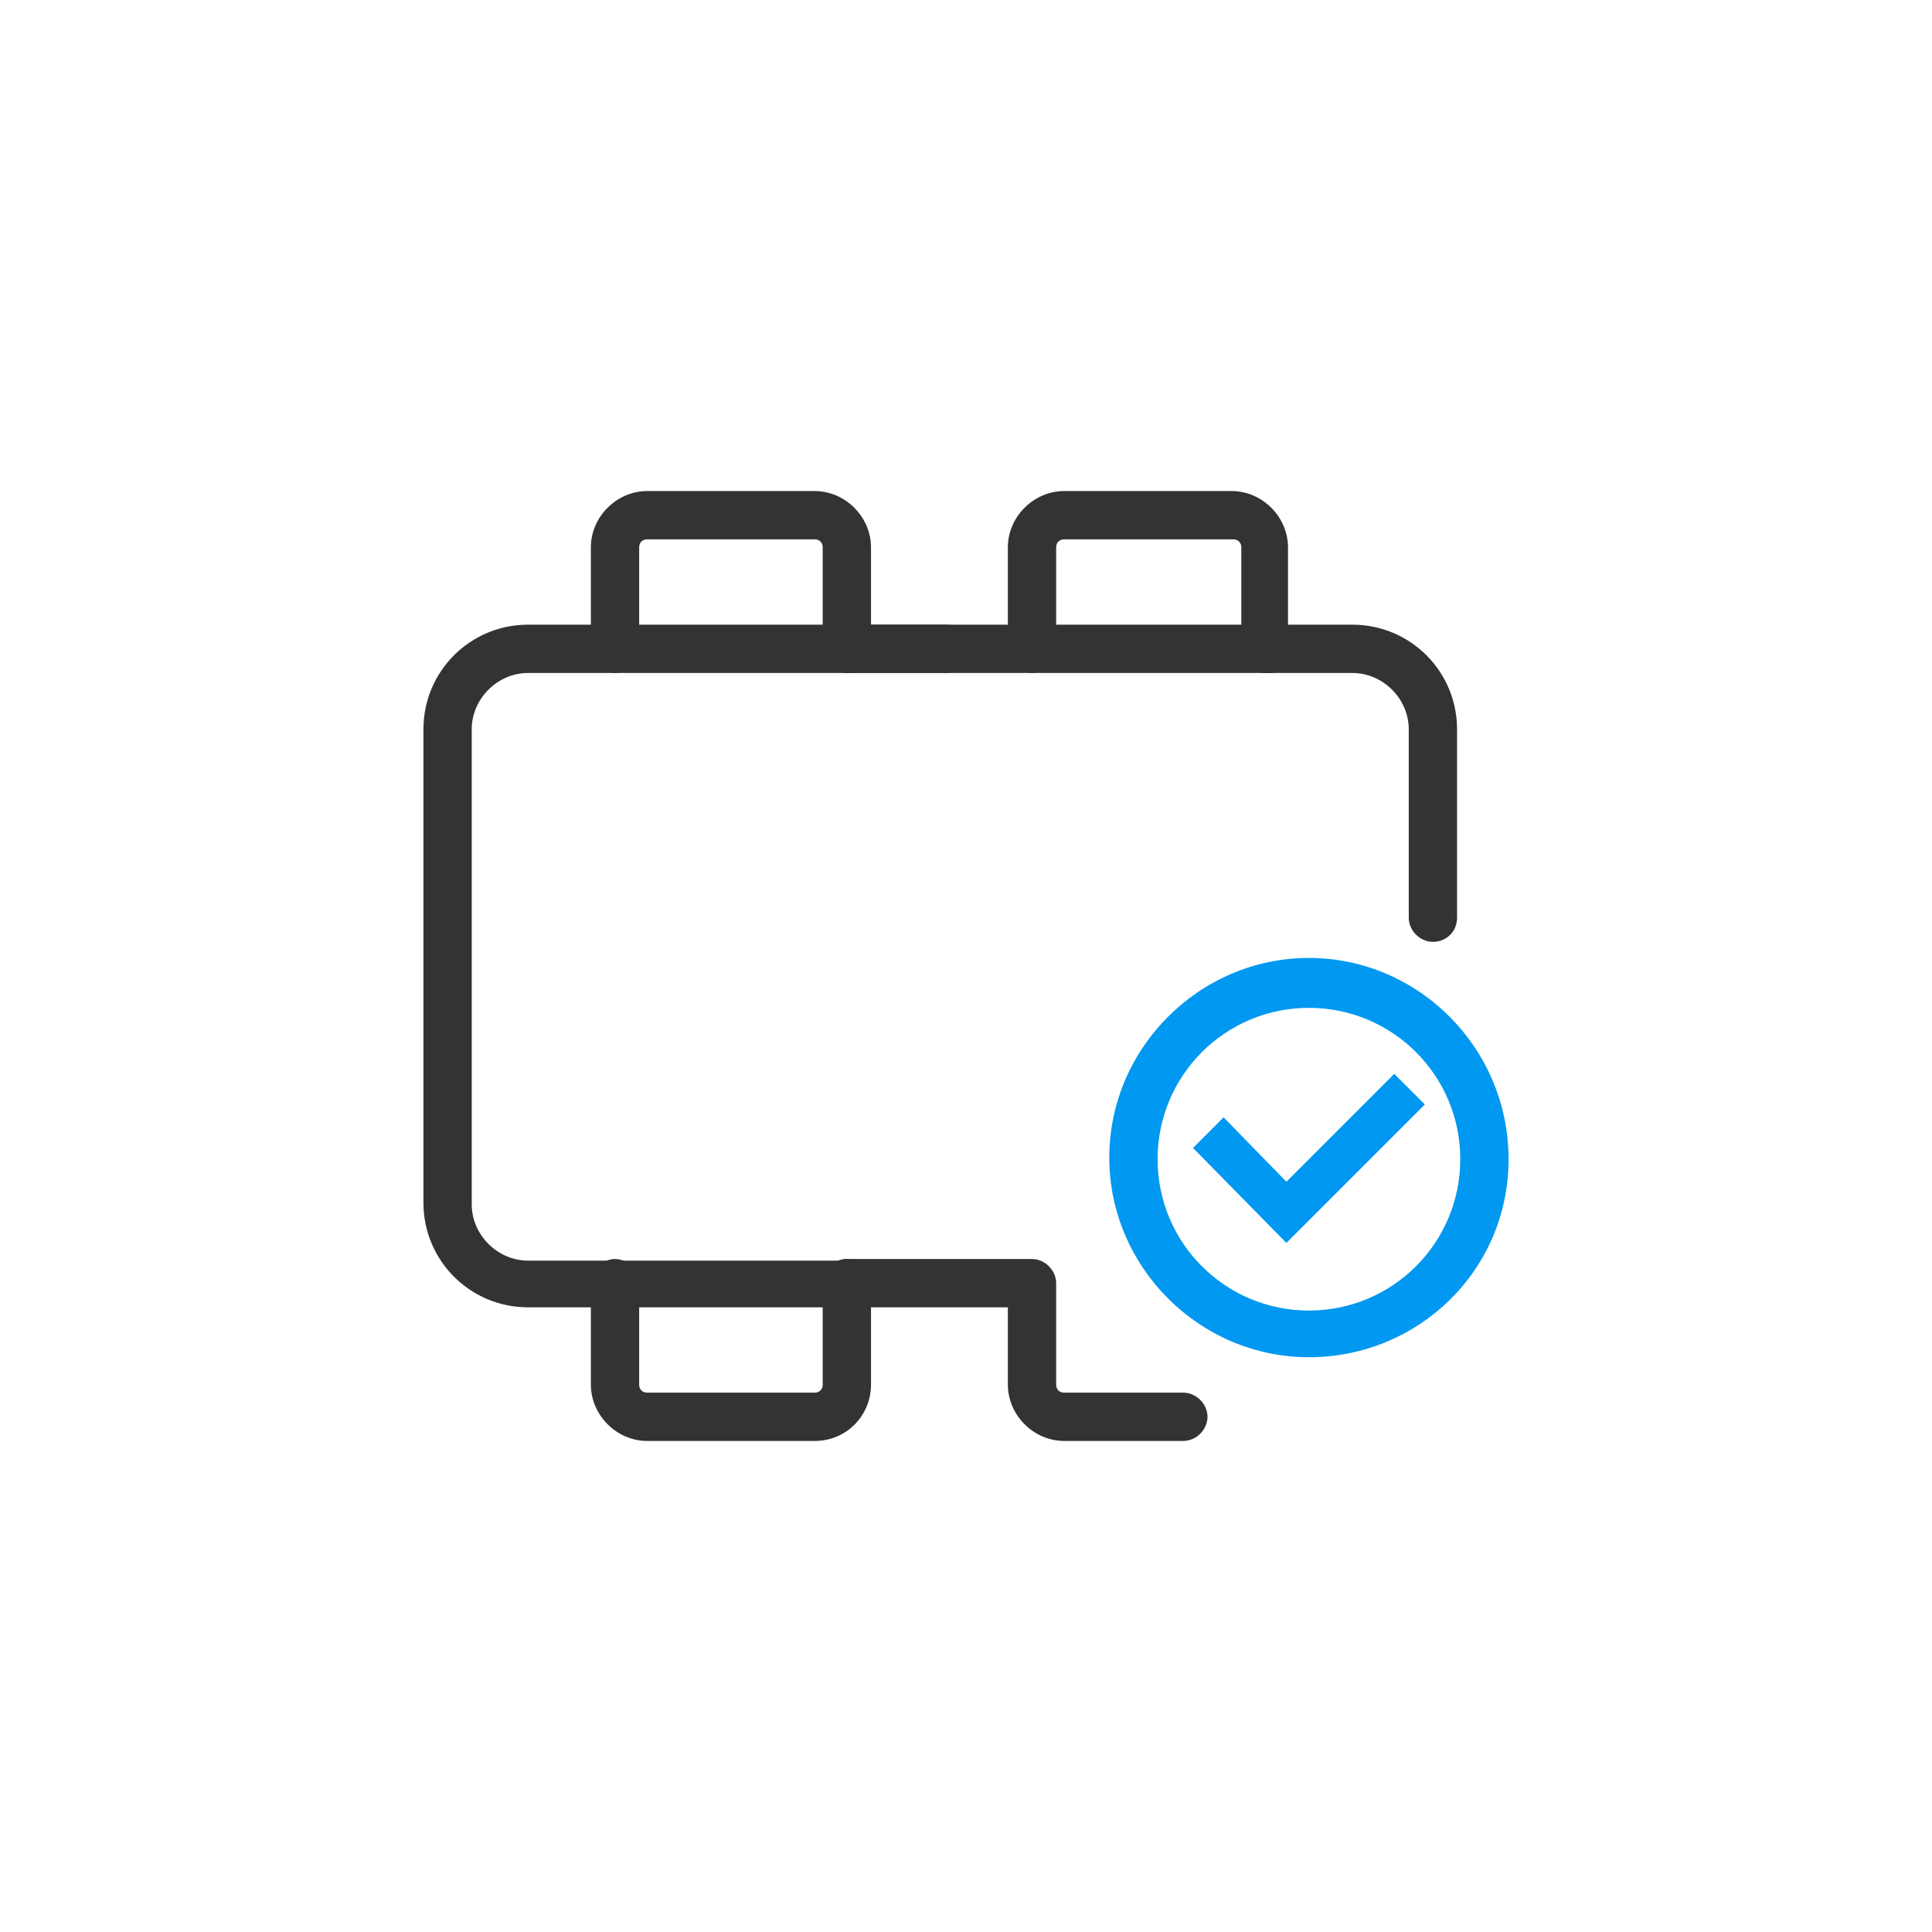
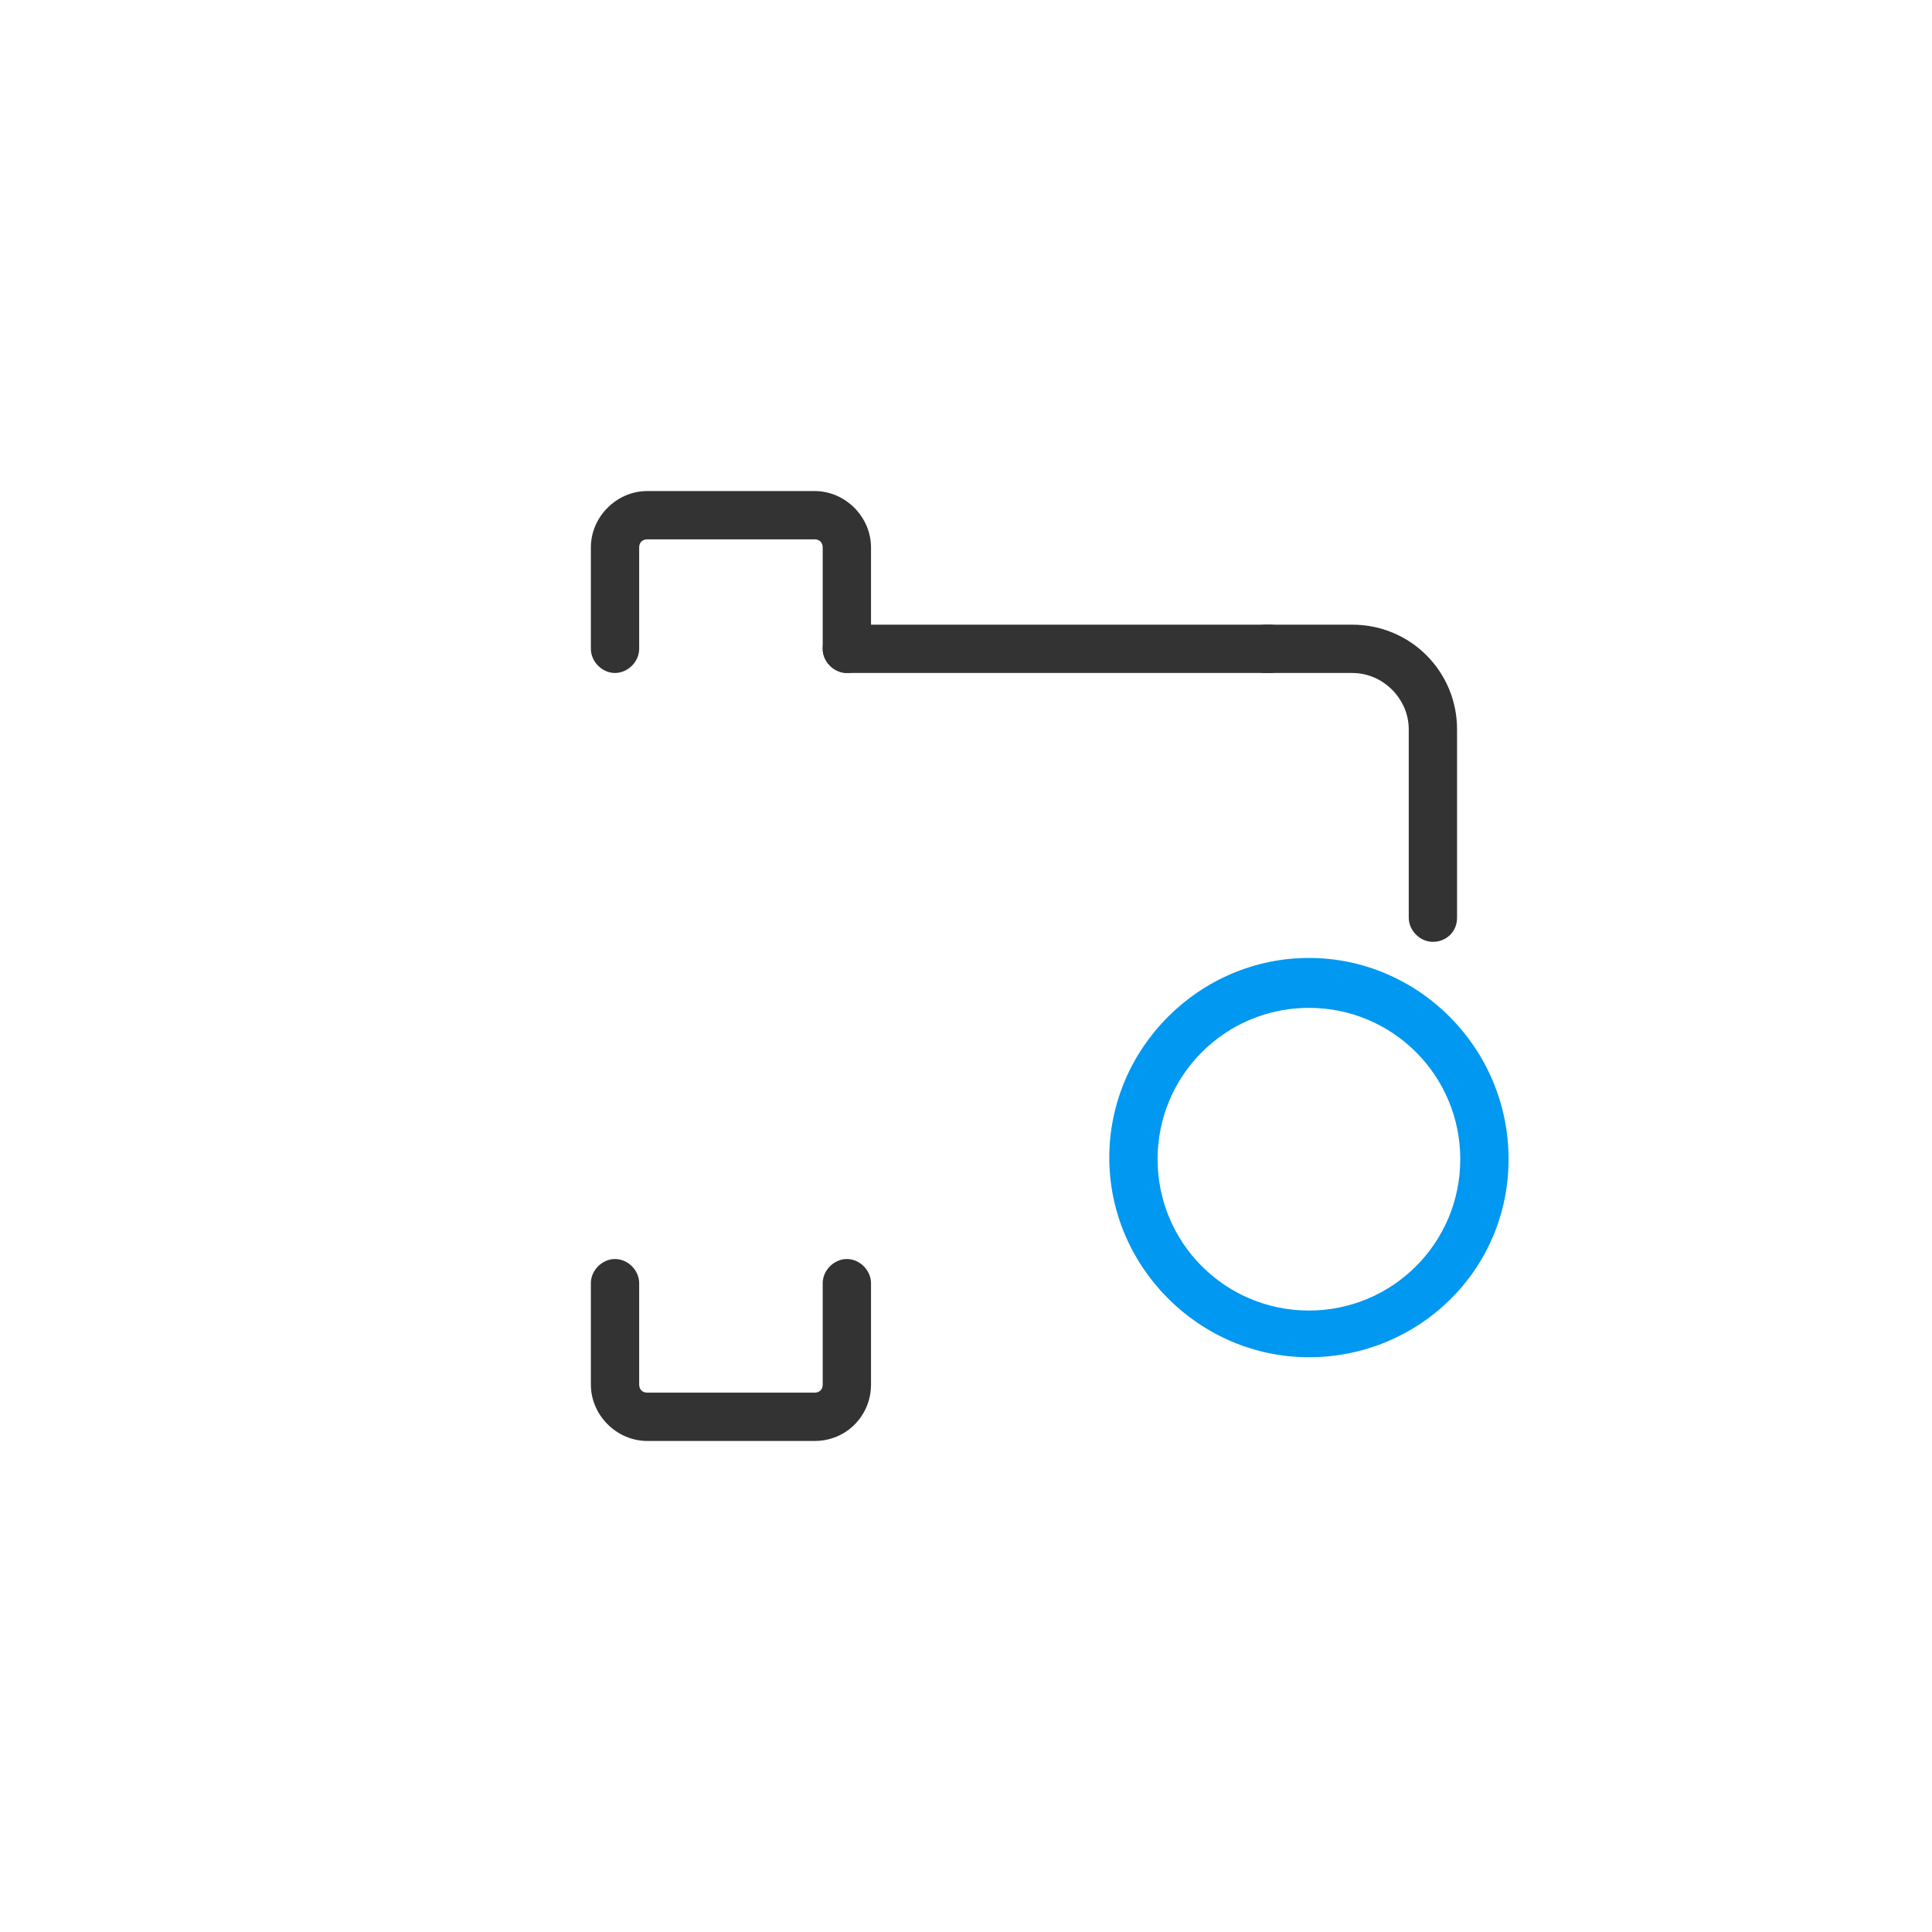
<svg xmlns="http://www.w3.org/2000/svg" t="1689140675534" class="icon" viewBox="0 0 1024 1024" version="1.1" p-id="14942" width="200" height="200">
-   <path d="M627.2 763.733h-63.147c-16.213 0-29.867-13.653-29.867-29.867v-40.96h-85.333c-6.827 0-12.8-5.973-12.8-12.8s5.973-12.8 12.8-12.8h98.133c6.827 0 12.8 5.973 12.8 12.8V733.867c0 2.56 1.707 4.267 4.267 4.267h63.147c6.827 0 12.8 5.973 12.8 12.8s-5.973 12.8-12.8 12.8z" fill="#333333" p-id="14943" />
  <path d="M431.787 763.733H343.04c-16.213 0-29.867-13.653-29.867-29.867v-53.76c0-6.827 5.973-12.8 12.8-12.8s12.8 5.973 12.8 12.8V733.867c0 2.56 1.707 4.267 4.267 4.267h88.747c2.56 0 4.267-1.707 4.267-4.267v-53.76c0-6.827 5.973-12.8 12.8-12.8s12.8 5.973 12.8 12.8V733.867c0 16.213-12.8 29.867-29.867 29.867z" fill="#333333" p-id="14944" />
-   <path d="M457.387 692.907H279.893c-30.72 0-55.467-24.747-55.467-55.467V386.56c0-30.72 24.747-55.467 55.467-55.467h221.867c6.827 0 12.8 5.973 12.8 12.8s-5.973 12.8-12.8 12.8h-221.867c-16.213 0-29.867 13.653-29.867 29.867v251.733c0 16.213 13.653 29.867 29.867 29.867h177.493c6.827 0 12.8 5.973 12.8 12.8s-5.973 11.947-12.8 11.947z" fill="#333333" p-id="14945" />
  <path d="M448.853 356.693c-6.827 0-12.8-5.973-12.8-12.8V290.133c0-2.56-1.707-4.267-4.267-4.267H343.04c-2.56 0-4.267 1.707-4.267 4.267v53.76c0 6.827-5.973 12.8-12.8 12.8s-12.8-5.973-12.8-12.8V290.133c0-16.213 13.653-29.867 29.867-29.867h88.747c16.213 0 29.867 13.653 29.867 29.867v53.76c0 6.827-5.12 12.8-12.8 12.8z" fill="#333333" p-id="14946" />
  <path d="M673.28 356.693H448.853c-6.827 0-12.8-5.973-12.8-12.8s5.973-12.8 12.8-12.8h224.427c6.827 0 12.8 5.973 12.8 12.8s-5.973 12.8-12.8 12.8z" fill="#333333" p-id="14947" />
-   <path d="M670.72 356.693c-6.827 0-12.8-5.973-12.8-12.8V290.133c0-2.56-1.707-4.267-4.267-4.267H564.053c-2.56 0-4.267 1.707-4.267 4.267v53.76c0 6.827-5.973 12.8-12.8 12.8s-12.8-5.973-12.8-12.8V290.133c0-16.213 13.653-29.867 29.867-29.867h88.747c16.213 0 29.867 13.653 29.867 29.867v53.76c0.853 6.827-5.12 12.8-11.947 12.8z" fill="#333333" p-id="14948" />
  <path d="M759.467 499.2c-6.827 0-12.8-5.973-12.8-12.8V386.56c0-16.213-13.653-29.867-29.867-29.867h-46.08c-6.827 0-12.8-5.973-12.8-12.8s5.973-12.8 12.8-12.8H716.8c30.72 0 55.467 24.747 55.467 55.467V486.4c0 7.68-5.973 12.8-12.8 12.8z" fill="#333333" p-id="14949" />
-   <path d="M755.2 585.387l-16.213-16.213-57.173 57.173-33.28-34.133-16.213 16.213 48.64 49.493 0.853 0.853z" fill="#0098F0" p-id="14950" />
  <path d="M693.76 719.36c-58.027 0-105.813-47.787-105.813-105.813s47.787-105.813 105.813-105.813S799.573 555.52 799.573 614.4s-47.787 104.96-105.813 104.96z m0-185.173c-44.373 0-80.213 35.84-80.213 80.213s35.84 80.213 80.213 80.213 80.213-35.84 80.213-80.213-35.84-80.213-80.213-80.213z" fill="#0098F0" p-id="14951" />
</svg>